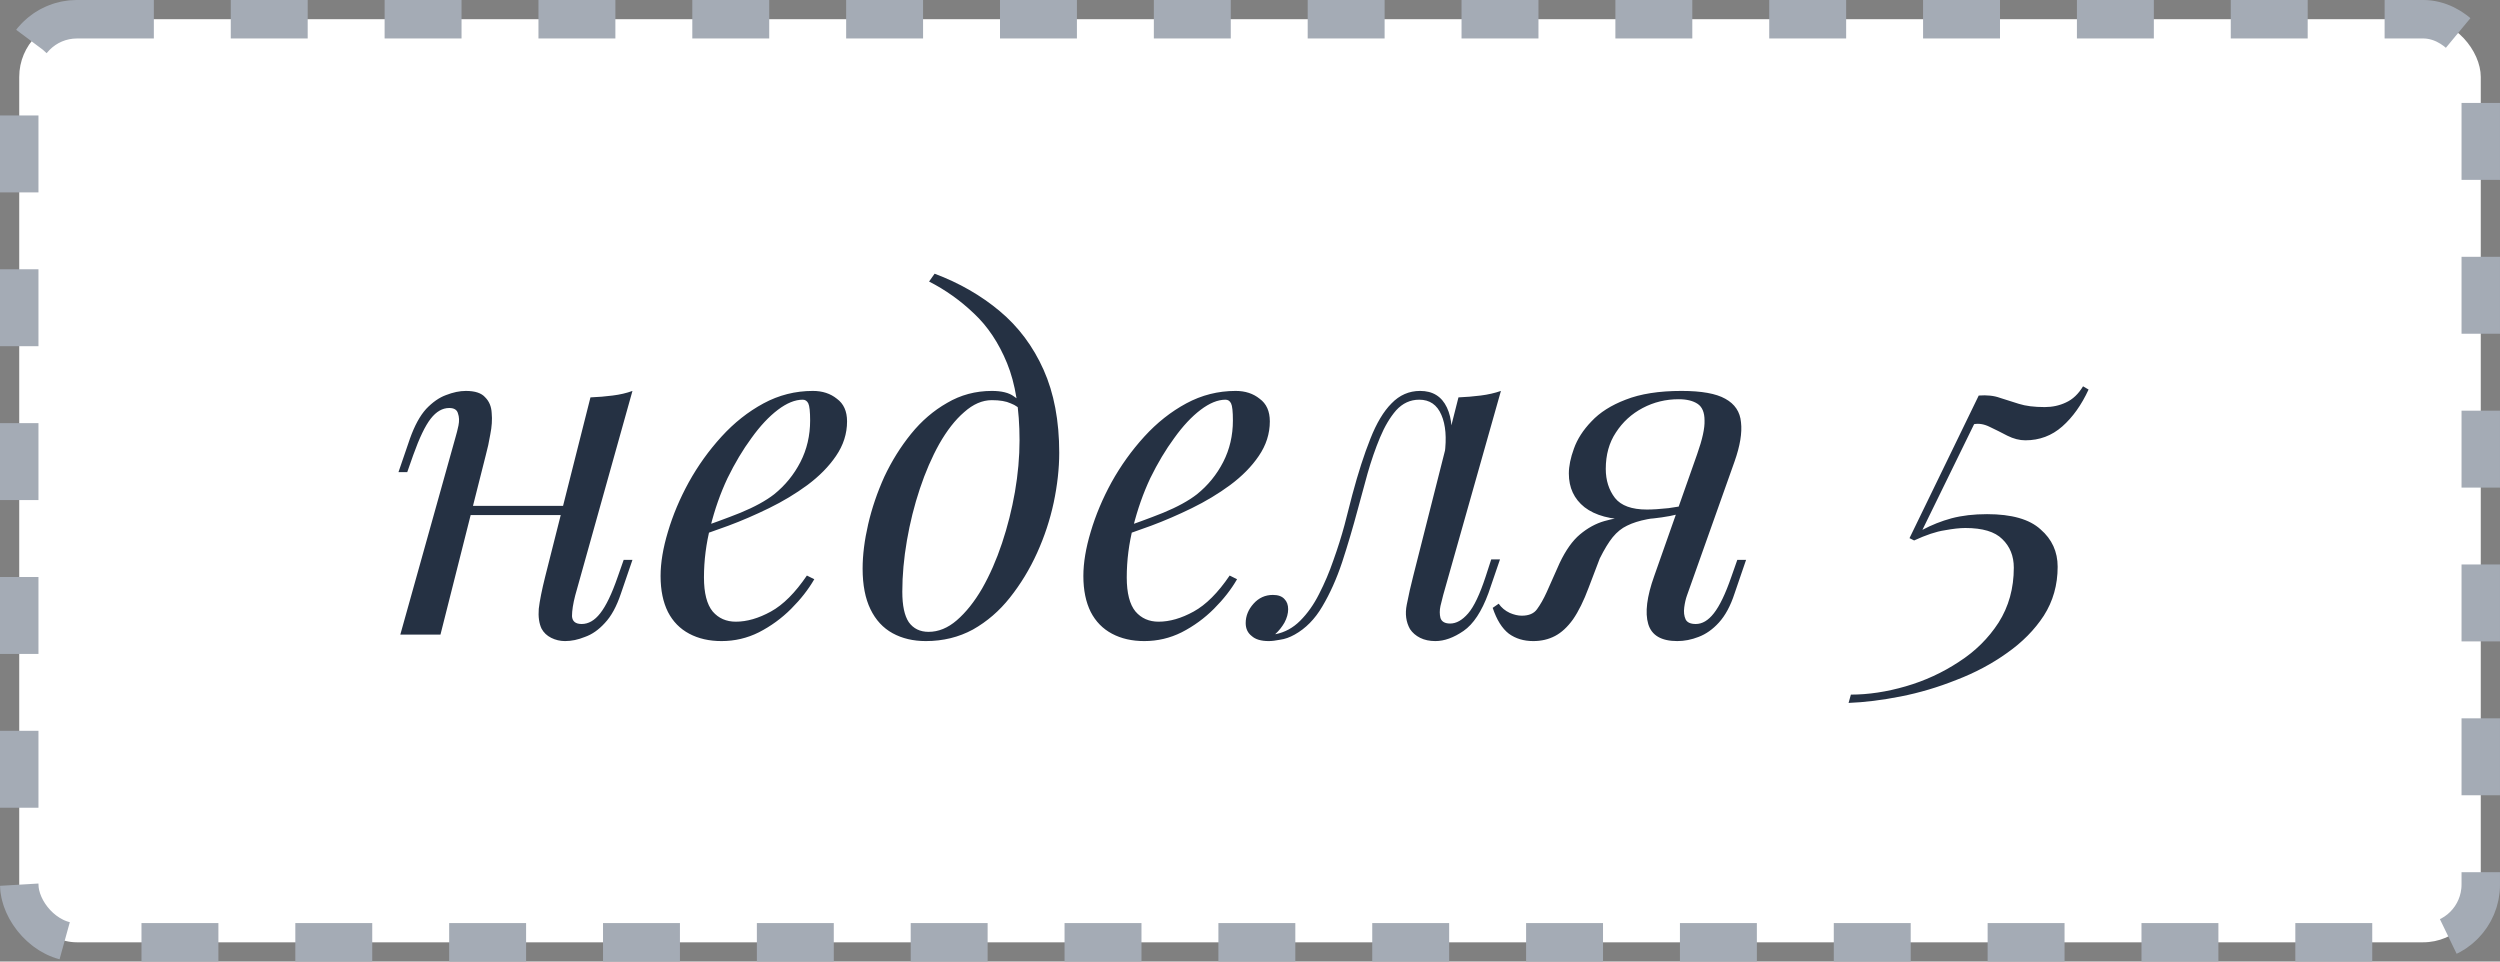
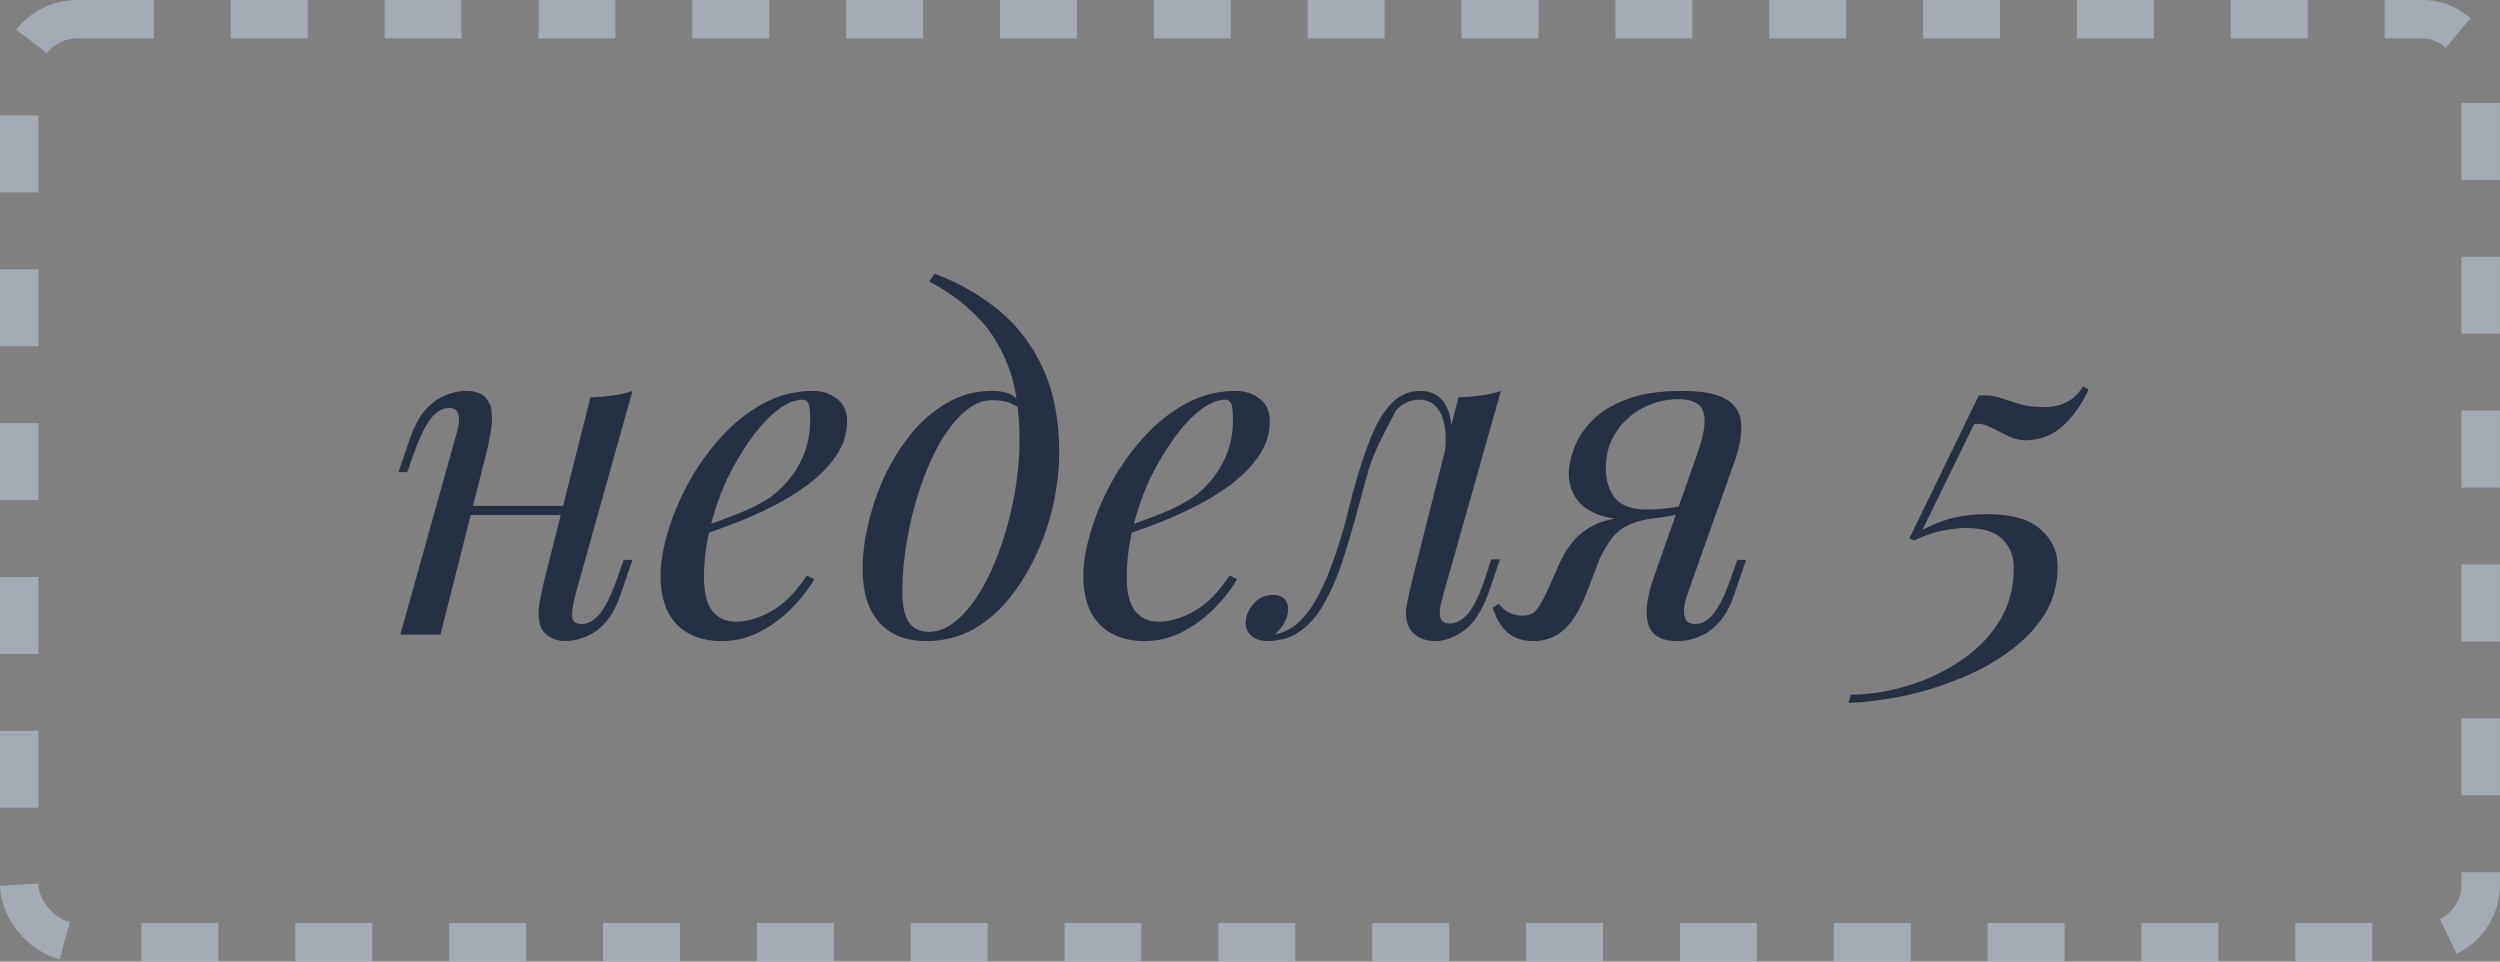
<svg xmlns="http://www.w3.org/2000/svg" width="130" height="50" viewBox="0 0 130 50" fill="none">
  <rect x="0" y="0" width="130" height="50" fill="#808080" stroke="none" />
-   <rect x="1" y="1" width="128" height="48" rx="3" fill="white" />
  <rect x="1" y="1" width="128" height="48" rx="3" stroke="#A4ABB5" stroke-width="2" stroke-dasharray="4 4" />
-   <path d="M23.672 26.304H30.152V26.784H23.672V26.304ZM22.904 33H20.816L23.696 22.704C23.744 22.544 23.792 22.352 23.84 22.128C23.888 21.888 23.88 21.68 23.816 21.504C23.768 21.312 23.616 21.216 23.36 21.216C23.008 21.216 22.688 21.4 22.4 21.768C22.112 22.136 21.808 22.768 21.488 23.664L21.176 24.552H20.72L21.32 22.8C21.56 22.128 21.84 21.616 22.16 21.264C22.496 20.912 22.84 20.672 23.192 20.544C23.56 20.4 23.904 20.328 24.224 20.328C24.704 20.328 25.04 20.44 25.232 20.664C25.44 20.872 25.552 21.144 25.568 21.48C25.6 21.816 25.576 22.184 25.496 22.584C25.432 22.968 25.352 23.336 25.256 23.688L22.904 33ZM29.912 30.96C29.8 31.392 29.744 31.752 29.744 32.04C29.76 32.312 29.928 32.448 30.248 32.448C30.6 32.448 30.92 32.264 31.208 31.896C31.512 31.512 31.816 30.88 32.12 30L32.432 29.112H32.888L32.288 30.864C32.064 31.536 31.784 32.048 31.448 32.4C31.128 32.752 30.784 32.992 30.416 33.12C30.064 33.264 29.72 33.336 29.384 33.336C29.128 33.336 28.888 33.28 28.664 33.168C28.44 33.056 28.272 32.896 28.16 32.688C28.032 32.416 27.984 32.072 28.016 31.656C28.064 31.24 28.176 30.68 28.352 29.976L30.704 20.664C31.104 20.648 31.488 20.616 31.856 20.568C32.24 20.52 32.584 20.44 32.888 20.328L29.912 30.96ZM36.078 27.552C36.974 27.248 37.782 26.952 38.502 26.664C39.239 26.36 39.822 26.04 40.255 25.704C40.831 25.24 41.286 24.68 41.623 24.024C41.959 23.368 42.127 22.648 42.127 21.864C42.127 21.4 42.094 21.104 42.031 20.976C41.967 20.848 41.87 20.784 41.742 20.784C41.343 20.784 40.91 20.96 40.447 21.312C39.983 21.664 39.526 22.152 39.078 22.776C38.63 23.384 38.215 24.08 37.831 24.864C37.462 25.648 37.166 26.488 36.943 27.384C36.718 28.264 36.606 29.144 36.606 30.024C36.606 30.84 36.758 31.432 37.062 31.8C37.367 32.152 37.767 32.328 38.263 32.328C38.839 32.328 39.447 32.152 40.087 31.8C40.727 31.448 41.35 30.824 41.959 29.928L42.343 30.12C42.038 30.648 41.639 31.16 41.142 31.656C40.647 32.152 40.087 32.56 39.462 32.88C38.855 33.184 38.206 33.336 37.519 33.336C36.879 33.336 36.319 33.208 35.839 32.952C35.358 32.696 34.99 32.32 34.734 31.824C34.478 31.312 34.35 30.688 34.35 29.952C34.35 29.264 34.478 28.496 34.734 27.648C34.99 26.784 35.35 25.928 35.815 25.08C36.294 24.216 36.862 23.424 37.519 22.704C38.175 21.984 38.903 21.408 39.703 20.976C40.502 20.544 41.358 20.328 42.27 20.328C42.767 20.328 43.182 20.464 43.519 20.736C43.87 20.992 44.047 21.384 44.047 21.912C44.047 22.552 43.855 23.152 43.471 23.712C43.102 24.256 42.606 24.76 41.983 25.224C41.374 25.672 40.711 26.072 39.99 26.424C39.27 26.776 38.566 27.08 37.879 27.336C37.191 27.592 36.583 27.8 36.054 27.96L36.078 27.552ZM53.016 22.896C53.016 21.28 52.8 19.944 52.368 18.888C51.936 17.832 51.36 16.968 50.64 16.296C49.936 15.624 49.16 15.072 48.312 14.64L48.6 14.232C49.88 14.712 51.008 15.36 51.984 16.176C52.96 16.992 53.72 18.008 54.264 19.224C54.808 20.44 55.08 21.88 55.08 23.544C55.08 24.36 54.984 25.224 54.792 26.136C54.6 27.032 54.312 27.904 53.928 28.752C53.544 29.6 53.072 30.376 52.512 31.08C51.968 31.768 51.328 32.32 50.592 32.736C49.856 33.136 49.04 33.336 48.144 33.336C47.488 33.336 46.912 33.2 46.416 32.928C45.92 32.656 45.536 32.24 45.264 31.68C44.992 31.12 44.856 30.416 44.856 29.568C44.856 28.864 44.952 28.096 45.144 27.264C45.336 26.432 45.616 25.608 45.984 24.792C46.368 23.976 46.832 23.232 47.376 22.56C47.92 21.888 48.544 21.352 49.248 20.952C49.952 20.536 50.728 20.328 51.576 20.328C52.088 20.328 52.472 20.424 52.728 20.616C52.984 20.792 53.192 20.968 53.352 21.144L53.184 21.432C53.024 21.224 52.816 21.072 52.56 20.976C52.32 20.864 51.992 20.808 51.576 20.808C51.08 20.808 50.6 21.016 50.136 21.432C49.672 21.832 49.24 22.384 48.84 23.088C48.456 23.776 48.12 24.552 47.832 25.416C47.544 26.28 47.32 27.176 47.16 28.104C47 29.032 46.92 29.92 46.92 30.768C46.92 31.488 47.032 32.016 47.256 32.352C47.496 32.688 47.84 32.856 48.288 32.856C48.8 32.856 49.288 32.656 49.752 32.256C50.232 31.84 50.672 31.288 51.072 30.6C51.472 29.896 51.816 29.112 52.104 28.248C52.392 27.384 52.616 26.496 52.776 25.584C52.936 24.656 53.016 23.76 53.016 22.896ZM58.063 27.552C58.959 27.248 59.767 26.952 60.487 26.664C61.223 26.36 61.807 26.04 62.239 25.704C62.815 25.24 63.271 24.68 63.607 24.024C63.943 23.368 64.111 22.648 64.111 21.864C64.111 21.4 64.079 21.104 64.015 20.976C63.951 20.848 63.855 20.784 63.727 20.784C63.327 20.784 62.895 20.96 62.431 21.312C61.967 21.664 61.511 22.152 61.063 22.776C60.615 23.384 60.199 24.08 59.815 24.864C59.447 25.648 59.151 26.488 58.927 27.384C58.703 28.264 58.591 29.144 58.591 30.024C58.591 30.84 58.743 31.432 59.047 31.8C59.351 32.152 59.751 32.328 60.247 32.328C60.823 32.328 61.431 32.152 62.071 31.8C62.711 31.448 63.335 30.824 63.943 29.928L64.327 30.12C64.023 30.648 63.623 31.16 63.127 31.656C62.631 32.152 62.071 32.56 61.447 32.88C60.839 33.184 60.191 33.336 59.503 33.336C58.863 33.336 58.303 33.208 57.823 32.952C57.343 32.696 56.975 32.32 56.719 31.824C56.463 31.312 56.335 30.688 56.335 29.952C56.335 29.264 56.463 28.496 56.719 27.648C56.975 26.784 57.335 25.928 57.799 25.08C58.279 24.216 58.847 23.424 59.503 22.704C60.159 21.984 60.887 21.408 61.687 20.976C62.487 20.544 63.343 20.328 64.255 20.328C64.751 20.328 65.167 20.464 65.503 20.736C65.855 20.992 66.031 21.384 66.031 21.912C66.031 22.552 65.839 23.152 65.455 23.712C65.087 24.256 64.591 24.76 63.967 25.224C63.359 25.672 62.695 26.072 61.975 26.424C61.255 26.776 60.551 27.08 59.863 27.336C59.175 27.592 58.567 27.8 58.039 27.96L58.063 27.552ZM75.048 30.936C75.016 31.08 74.968 31.272 74.904 31.512C74.856 31.736 74.856 31.944 74.904 32.136C74.968 32.328 75.136 32.424 75.408 32.424C75.728 32.424 76.04 32.248 76.344 31.896C76.648 31.544 76.952 30.904 77.256 29.976L77.544 29.088H78L77.4 30.84C77.048 31.8 76.616 32.456 76.104 32.808C75.592 33.16 75.104 33.336 74.64 33.336C74.336 33.336 74.072 33.28 73.848 33.168C73.624 33.056 73.448 32.904 73.32 32.712C73.112 32.344 73.056 31.92 73.152 31.44C73.248 30.944 73.36 30.448 73.488 29.952L75.84 20.664C76.224 20.648 76.608 20.616 76.992 20.568C77.376 20.52 77.728 20.44 78.048 20.328L75.048 30.936ZM66.336 32.976C66.816 32.88 67.24 32.648 67.608 32.28C67.992 31.896 68.32 31.432 68.592 30.888C68.88 30.328 69.128 29.744 69.336 29.136C69.56 28.512 69.752 27.904 69.912 27.312C70.072 26.704 70.208 26.176 70.32 25.728C70.624 24.592 70.936 23.624 71.256 22.824C71.576 22.008 71.944 21.392 72.36 20.976C72.776 20.544 73.272 20.328 73.848 20.328C74.504 20.328 74.968 20.616 75.24 21.192C75.512 21.768 75.56 22.528 75.384 23.472L75.12 23.616C75.232 22.768 75.176 22.088 74.952 21.576C74.728 21.048 74.344 20.784 73.8 20.784C73.336 20.784 72.936 20.968 72.6 21.336C72.28 21.704 72 22.176 71.76 22.752C71.52 23.328 71.304 23.952 71.112 24.624C70.936 25.28 70.768 25.896 70.608 26.472C70.352 27.432 70.08 28.352 69.792 29.232C69.504 30.096 69.16 30.864 68.76 31.536C68.376 32.192 67.896 32.68 67.32 33C67.064 33.144 66.816 33.232 66.576 33.264C66.336 33.312 66.136 33.336 65.976 33.336C65.576 33.336 65.28 33.248 65.088 33.072C64.88 32.912 64.776 32.688 64.776 32.4C64.776 32.032 64.912 31.696 65.184 31.392C65.456 31.088 65.792 30.936 66.192 30.936C66.464 30.936 66.664 31.008 66.792 31.152C66.92 31.28 66.984 31.456 66.984 31.68C66.984 31.904 66.92 32.136 66.792 32.376C66.664 32.6 66.504 32.8 66.312 32.976C66.312 32.976 66.32 32.976 66.336 32.976ZM88.252 23.616C88.524 22.848 88.652 22.264 88.636 21.864C88.636 21.448 88.516 21.16 88.276 21C88.036 20.84 87.708 20.76 87.292 20.76C86.62 20.76 85.996 20.912 85.42 21.216C84.844 21.52 84.38 21.944 84.028 22.488C83.676 23.016 83.5 23.648 83.5 24.384C83.5 24.976 83.66 25.48 83.98 25.896C84.3 26.296 84.852 26.496 85.636 26.496C85.94 26.496 86.316 26.472 86.764 26.424C87.228 26.36 87.596 26.296 87.868 26.232L87.94 26.52C87.492 26.696 86.98 26.824 86.404 26.904C85.844 26.984 85.316 27.024 84.82 27.024C83.764 27.024 82.956 26.808 82.396 26.376C81.852 25.944 81.58 25.36 81.58 24.624C81.58 24.24 81.668 23.808 81.844 23.328C82.02 22.832 82.324 22.36 82.756 21.912C83.188 21.448 83.78 21.072 84.532 20.784C85.3 20.48 86.268 20.328 87.436 20.328C88.476 20.328 89.236 20.464 89.716 20.736C90.212 21.008 90.484 21.416 90.532 21.96C90.596 22.504 90.484 23.184 90.196 24L87.724 30.96C87.66 31.136 87.612 31.344 87.58 31.584C87.548 31.824 87.572 32.032 87.652 32.208C87.732 32.368 87.908 32.448 88.18 32.448C88.516 32.448 88.828 32.264 89.116 31.896C89.42 31.512 89.724 30.88 90.028 30L90.34 29.112H90.796L90.196 30.864C89.988 31.504 89.716 32.008 89.38 32.376C89.06 32.728 88.708 32.976 88.324 33.12C87.956 33.264 87.588 33.336 87.22 33.336C86.388 33.336 85.884 33.04 85.708 32.448C85.532 31.856 85.636 31.024 86.02 29.952L88.252 23.616ZM77.932 31.392C78.076 31.6 78.268 31.76 78.508 31.872C78.732 31.968 78.94 32.016 79.132 32.016C79.5 32.016 79.764 31.904 79.924 31.68C80.1 31.44 80.268 31.144 80.428 30.792L81.1 29.28C81.42 28.608 81.772 28.112 82.156 27.792C82.556 27.456 82.98 27.224 83.428 27.096C83.876 26.968 84.332 26.888 84.796 26.856C85.212 26.824 85.636 26.776 86.068 26.712C86.516 26.648 86.948 26.584 87.364 26.52L87.268 26.736C86.628 26.832 86.092 26.92 85.66 27C85.244 27.08 84.892 27.192 84.604 27.336C84.332 27.464 84.084 27.664 83.86 27.936C83.652 28.192 83.428 28.56 83.188 29.04L82.612 30.552C82.356 31.24 82.084 31.792 81.796 32.208C81.508 32.608 81.196 32.896 80.86 33.072C80.524 33.248 80.148 33.336 79.732 33.336C79.236 33.336 78.812 33.208 78.46 32.952C78.108 32.68 77.828 32.232 77.62 31.608L77.932 31.392ZM108.318 20.088L108.606 20.256C108.238 21.056 107.782 21.696 107.238 22.176C106.694 22.656 106.054 22.896 105.318 22.896C105.014 22.896 104.702 22.816 104.382 22.656C104.078 22.496 103.774 22.344 103.47 22.2C103.182 22.056 102.91 22.008 102.654 22.056L99.966 27.552C100.446 27.296 100.95 27.096 101.478 26.952C102.022 26.808 102.638 26.736 103.326 26.736C104.606 26.736 105.534 27 106.11 27.528C106.702 28.04 106.998 28.688 106.998 29.472C106.998 30.416 106.758 31.264 106.278 32.016C105.798 32.752 105.158 33.4 104.358 33.96C103.574 34.52 102.702 34.984 101.742 35.352C100.782 35.736 99.814 36.024 98.838 36.216C97.862 36.408 96.958 36.52 96.126 36.552L96.246 36.12C97.158 36.12 98.11 35.976 99.102 35.688C100.094 35.4 101.014 34.976 101.862 34.416C102.71 33.872 103.398 33.192 103.926 32.376C104.454 31.544 104.718 30.592 104.718 29.52C104.718 28.912 104.518 28.416 104.118 28.032C103.734 27.648 103.094 27.456 102.198 27.456C101.91 27.456 101.55 27.496 101.118 27.576C100.686 27.64 100.158 27.816 99.534 28.104L99.294 27.984L102.894 20.568C103.326 20.536 103.694 20.576 103.998 20.688C104.302 20.784 104.63 20.888 104.982 21C105.334 21.112 105.782 21.168 106.326 21.168C106.726 21.168 107.094 21.088 107.43 20.928C107.782 20.768 108.078 20.488 108.318 20.088Z" fill="#253143" />
+   <path d="M23.672 26.304H30.152V26.784H23.672V26.304ZM22.904 33H20.816L23.696 22.704C23.744 22.544 23.792 22.352 23.84 22.128C23.888 21.888 23.88 21.68 23.816 21.504C23.768 21.312 23.616 21.216 23.36 21.216C23.008 21.216 22.688 21.4 22.4 21.768C22.112 22.136 21.808 22.768 21.488 23.664L21.176 24.552H20.72L21.32 22.8C21.56 22.128 21.84 21.616 22.16 21.264C22.496 20.912 22.84 20.672 23.192 20.544C23.56 20.4 23.904 20.328 24.224 20.328C24.704 20.328 25.04 20.44 25.232 20.664C25.44 20.872 25.552 21.144 25.568 21.48C25.6 21.816 25.576 22.184 25.496 22.584C25.432 22.968 25.352 23.336 25.256 23.688L22.904 33ZM29.912 30.96C29.8 31.392 29.744 31.752 29.744 32.04C29.76 32.312 29.928 32.448 30.248 32.448C30.6 32.448 30.92 32.264 31.208 31.896C31.512 31.512 31.816 30.88 32.12 30L32.432 29.112H32.888L32.288 30.864C32.064 31.536 31.784 32.048 31.448 32.4C31.128 32.752 30.784 32.992 30.416 33.12C30.064 33.264 29.72 33.336 29.384 33.336C29.128 33.336 28.888 33.28 28.664 33.168C28.44 33.056 28.272 32.896 28.16 32.688C28.032 32.416 27.984 32.072 28.016 31.656C28.064 31.24 28.176 30.68 28.352 29.976L30.704 20.664C31.104 20.648 31.488 20.616 31.856 20.568C32.24 20.52 32.584 20.44 32.888 20.328L29.912 30.96ZM36.078 27.552C36.974 27.248 37.782 26.952 38.502 26.664C39.239 26.36 39.822 26.04 40.255 25.704C40.831 25.24 41.286 24.68 41.623 24.024C41.959 23.368 42.127 22.648 42.127 21.864C42.127 21.4 42.094 21.104 42.031 20.976C41.967 20.848 41.87 20.784 41.742 20.784C41.343 20.784 40.91 20.96 40.447 21.312C39.983 21.664 39.526 22.152 39.078 22.776C38.63 23.384 38.215 24.08 37.831 24.864C37.462 25.648 37.166 26.488 36.943 27.384C36.718 28.264 36.606 29.144 36.606 30.024C36.606 30.84 36.758 31.432 37.062 31.8C37.367 32.152 37.767 32.328 38.263 32.328C38.839 32.328 39.447 32.152 40.087 31.8C40.727 31.448 41.35 30.824 41.959 29.928L42.343 30.12C42.038 30.648 41.639 31.16 41.142 31.656C40.647 32.152 40.087 32.56 39.462 32.88C38.855 33.184 38.206 33.336 37.519 33.336C36.879 33.336 36.319 33.208 35.839 32.952C35.358 32.696 34.99 32.32 34.734 31.824C34.478 31.312 34.35 30.688 34.35 29.952C34.35 29.264 34.478 28.496 34.734 27.648C34.99 26.784 35.35 25.928 35.815 25.08C36.294 24.216 36.862 23.424 37.519 22.704C38.175 21.984 38.903 21.408 39.703 20.976C40.502 20.544 41.358 20.328 42.27 20.328C42.767 20.328 43.182 20.464 43.519 20.736C43.87 20.992 44.047 21.384 44.047 21.912C44.047 22.552 43.855 23.152 43.471 23.712C43.102 24.256 42.606 24.76 41.983 25.224C41.374 25.672 40.711 26.072 39.99 26.424C39.27 26.776 38.566 27.08 37.879 27.336C37.191 27.592 36.583 27.8 36.054 27.96L36.078 27.552ZM53.016 22.896C53.016 21.28 52.8 19.944 52.368 18.888C51.936 17.832 51.36 16.968 50.64 16.296C49.936 15.624 49.16 15.072 48.312 14.64L48.6 14.232C49.88 14.712 51.008 15.36 51.984 16.176C52.96 16.992 53.72 18.008 54.264 19.224C54.808 20.44 55.08 21.88 55.08 23.544C55.08 24.36 54.984 25.224 54.792 26.136C54.6 27.032 54.312 27.904 53.928 28.752C53.544 29.6 53.072 30.376 52.512 31.08C51.968 31.768 51.328 32.32 50.592 32.736C49.856 33.136 49.04 33.336 48.144 33.336C47.488 33.336 46.912 33.2 46.416 32.928C45.92 32.656 45.536 32.24 45.264 31.68C44.992 31.12 44.856 30.416 44.856 29.568C44.856 28.864 44.952 28.096 45.144 27.264C45.336 26.432 45.616 25.608 45.984 24.792C46.368 23.976 46.832 23.232 47.376 22.56C47.92 21.888 48.544 21.352 49.248 20.952C49.952 20.536 50.728 20.328 51.576 20.328C52.088 20.328 52.472 20.424 52.728 20.616C52.984 20.792 53.192 20.968 53.352 21.144L53.184 21.432C53.024 21.224 52.816 21.072 52.56 20.976C52.32 20.864 51.992 20.808 51.576 20.808C51.08 20.808 50.6 21.016 50.136 21.432C49.672 21.832 49.24 22.384 48.84 23.088C48.456 23.776 48.12 24.552 47.832 25.416C47.544 26.28 47.32 27.176 47.16 28.104C47 29.032 46.92 29.92 46.92 30.768C46.92 31.488 47.032 32.016 47.256 32.352C47.496 32.688 47.84 32.856 48.288 32.856C48.8 32.856 49.288 32.656 49.752 32.256C50.232 31.84 50.672 31.288 51.072 30.6C51.472 29.896 51.816 29.112 52.104 28.248C52.392 27.384 52.616 26.496 52.776 25.584C52.936 24.656 53.016 23.76 53.016 22.896ZM58.063 27.552C58.959 27.248 59.767 26.952 60.487 26.664C61.223 26.36 61.807 26.04 62.239 25.704C62.815 25.24 63.271 24.68 63.607 24.024C63.943 23.368 64.111 22.648 64.111 21.864C64.111 21.4 64.079 21.104 64.015 20.976C63.951 20.848 63.855 20.784 63.727 20.784C63.327 20.784 62.895 20.96 62.431 21.312C61.967 21.664 61.511 22.152 61.063 22.776C60.615 23.384 60.199 24.08 59.815 24.864C59.447 25.648 59.151 26.488 58.927 27.384C58.703 28.264 58.591 29.144 58.591 30.024C58.591 30.84 58.743 31.432 59.047 31.8C59.351 32.152 59.751 32.328 60.247 32.328C60.823 32.328 61.431 32.152 62.071 31.8C62.711 31.448 63.335 30.824 63.943 29.928L64.327 30.12C64.023 30.648 63.623 31.16 63.127 31.656C62.631 32.152 62.071 32.56 61.447 32.88C60.839 33.184 60.191 33.336 59.503 33.336C58.863 33.336 58.303 33.208 57.823 32.952C57.343 32.696 56.975 32.32 56.719 31.824C56.463 31.312 56.335 30.688 56.335 29.952C56.335 29.264 56.463 28.496 56.719 27.648C56.975 26.784 57.335 25.928 57.799 25.08C58.279 24.216 58.847 23.424 59.503 22.704C60.159 21.984 60.887 21.408 61.687 20.976C62.487 20.544 63.343 20.328 64.255 20.328C64.751 20.328 65.167 20.464 65.503 20.736C65.855 20.992 66.031 21.384 66.031 21.912C66.031 22.552 65.839 23.152 65.455 23.712C65.087 24.256 64.591 24.76 63.967 25.224C63.359 25.672 62.695 26.072 61.975 26.424C61.255 26.776 60.551 27.08 59.863 27.336C59.175 27.592 58.567 27.8 58.039 27.96L58.063 27.552ZM75.048 30.936C75.016 31.08 74.968 31.272 74.904 31.512C74.856 31.736 74.856 31.944 74.904 32.136C74.968 32.328 75.136 32.424 75.408 32.424C75.728 32.424 76.04 32.248 76.344 31.896C76.648 31.544 76.952 30.904 77.256 29.976L77.544 29.088H78L77.4 30.84C77.048 31.8 76.616 32.456 76.104 32.808C75.592 33.16 75.104 33.336 74.64 33.336C74.336 33.336 74.072 33.28 73.848 33.168C73.624 33.056 73.448 32.904 73.32 32.712C73.112 32.344 73.056 31.92 73.152 31.44C73.248 30.944 73.36 30.448 73.488 29.952L75.84 20.664C76.224 20.648 76.608 20.616 76.992 20.568C77.376 20.52 77.728 20.44 78.048 20.328L75.048 30.936ZM66.336 32.976C66.816 32.88 67.24 32.648 67.608 32.28C67.992 31.896 68.32 31.432 68.592 30.888C68.88 30.328 69.128 29.744 69.336 29.136C69.56 28.512 69.752 27.904 69.912 27.312C70.072 26.704 70.208 26.176 70.32 25.728C70.624 24.592 70.936 23.624 71.256 22.824C71.576 22.008 71.944 21.392 72.36 20.976C72.776 20.544 73.272 20.328 73.848 20.328C74.504 20.328 74.968 20.616 75.24 21.192C75.512 21.768 75.56 22.528 75.384 23.472L75.12 23.616C75.232 22.768 75.176 22.088 74.952 21.576C74.728 21.048 74.344 20.784 73.8 20.784C73.336 20.784 72.936 20.968 72.6 21.336C71.52 23.328 71.304 23.952 71.112 24.624C70.936 25.28 70.768 25.896 70.608 26.472C70.352 27.432 70.08 28.352 69.792 29.232C69.504 30.096 69.16 30.864 68.76 31.536C68.376 32.192 67.896 32.68 67.32 33C67.064 33.144 66.816 33.232 66.576 33.264C66.336 33.312 66.136 33.336 65.976 33.336C65.576 33.336 65.28 33.248 65.088 33.072C64.88 32.912 64.776 32.688 64.776 32.4C64.776 32.032 64.912 31.696 65.184 31.392C65.456 31.088 65.792 30.936 66.192 30.936C66.464 30.936 66.664 31.008 66.792 31.152C66.92 31.28 66.984 31.456 66.984 31.68C66.984 31.904 66.92 32.136 66.792 32.376C66.664 32.6 66.504 32.8 66.312 32.976C66.312 32.976 66.32 32.976 66.336 32.976ZM88.252 23.616C88.524 22.848 88.652 22.264 88.636 21.864C88.636 21.448 88.516 21.16 88.276 21C88.036 20.84 87.708 20.76 87.292 20.76C86.62 20.76 85.996 20.912 85.42 21.216C84.844 21.52 84.38 21.944 84.028 22.488C83.676 23.016 83.5 23.648 83.5 24.384C83.5 24.976 83.66 25.48 83.98 25.896C84.3 26.296 84.852 26.496 85.636 26.496C85.94 26.496 86.316 26.472 86.764 26.424C87.228 26.36 87.596 26.296 87.868 26.232L87.94 26.52C87.492 26.696 86.98 26.824 86.404 26.904C85.844 26.984 85.316 27.024 84.82 27.024C83.764 27.024 82.956 26.808 82.396 26.376C81.852 25.944 81.58 25.36 81.58 24.624C81.58 24.24 81.668 23.808 81.844 23.328C82.02 22.832 82.324 22.36 82.756 21.912C83.188 21.448 83.78 21.072 84.532 20.784C85.3 20.48 86.268 20.328 87.436 20.328C88.476 20.328 89.236 20.464 89.716 20.736C90.212 21.008 90.484 21.416 90.532 21.96C90.596 22.504 90.484 23.184 90.196 24L87.724 30.96C87.66 31.136 87.612 31.344 87.58 31.584C87.548 31.824 87.572 32.032 87.652 32.208C87.732 32.368 87.908 32.448 88.18 32.448C88.516 32.448 88.828 32.264 89.116 31.896C89.42 31.512 89.724 30.88 90.028 30L90.34 29.112H90.796L90.196 30.864C89.988 31.504 89.716 32.008 89.38 32.376C89.06 32.728 88.708 32.976 88.324 33.12C87.956 33.264 87.588 33.336 87.22 33.336C86.388 33.336 85.884 33.04 85.708 32.448C85.532 31.856 85.636 31.024 86.02 29.952L88.252 23.616ZM77.932 31.392C78.076 31.6 78.268 31.76 78.508 31.872C78.732 31.968 78.94 32.016 79.132 32.016C79.5 32.016 79.764 31.904 79.924 31.68C80.1 31.44 80.268 31.144 80.428 30.792L81.1 29.28C81.42 28.608 81.772 28.112 82.156 27.792C82.556 27.456 82.98 27.224 83.428 27.096C83.876 26.968 84.332 26.888 84.796 26.856C85.212 26.824 85.636 26.776 86.068 26.712C86.516 26.648 86.948 26.584 87.364 26.52L87.268 26.736C86.628 26.832 86.092 26.92 85.66 27C85.244 27.08 84.892 27.192 84.604 27.336C84.332 27.464 84.084 27.664 83.86 27.936C83.652 28.192 83.428 28.56 83.188 29.04L82.612 30.552C82.356 31.24 82.084 31.792 81.796 32.208C81.508 32.608 81.196 32.896 80.86 33.072C80.524 33.248 80.148 33.336 79.732 33.336C79.236 33.336 78.812 33.208 78.46 32.952C78.108 32.68 77.828 32.232 77.62 31.608L77.932 31.392ZM108.318 20.088L108.606 20.256C108.238 21.056 107.782 21.696 107.238 22.176C106.694 22.656 106.054 22.896 105.318 22.896C105.014 22.896 104.702 22.816 104.382 22.656C104.078 22.496 103.774 22.344 103.47 22.2C103.182 22.056 102.91 22.008 102.654 22.056L99.966 27.552C100.446 27.296 100.95 27.096 101.478 26.952C102.022 26.808 102.638 26.736 103.326 26.736C104.606 26.736 105.534 27 106.11 27.528C106.702 28.04 106.998 28.688 106.998 29.472C106.998 30.416 106.758 31.264 106.278 32.016C105.798 32.752 105.158 33.4 104.358 33.96C103.574 34.52 102.702 34.984 101.742 35.352C100.782 35.736 99.814 36.024 98.838 36.216C97.862 36.408 96.958 36.52 96.126 36.552L96.246 36.12C97.158 36.12 98.11 35.976 99.102 35.688C100.094 35.4 101.014 34.976 101.862 34.416C102.71 33.872 103.398 33.192 103.926 32.376C104.454 31.544 104.718 30.592 104.718 29.52C104.718 28.912 104.518 28.416 104.118 28.032C103.734 27.648 103.094 27.456 102.198 27.456C101.91 27.456 101.55 27.496 101.118 27.576C100.686 27.64 100.158 27.816 99.534 28.104L99.294 27.984L102.894 20.568C103.326 20.536 103.694 20.576 103.998 20.688C104.302 20.784 104.63 20.888 104.982 21C105.334 21.112 105.782 21.168 106.326 21.168C106.726 21.168 107.094 21.088 107.43 20.928C107.782 20.768 108.078 20.488 108.318 20.088Z" fill="#253143" />
</svg>